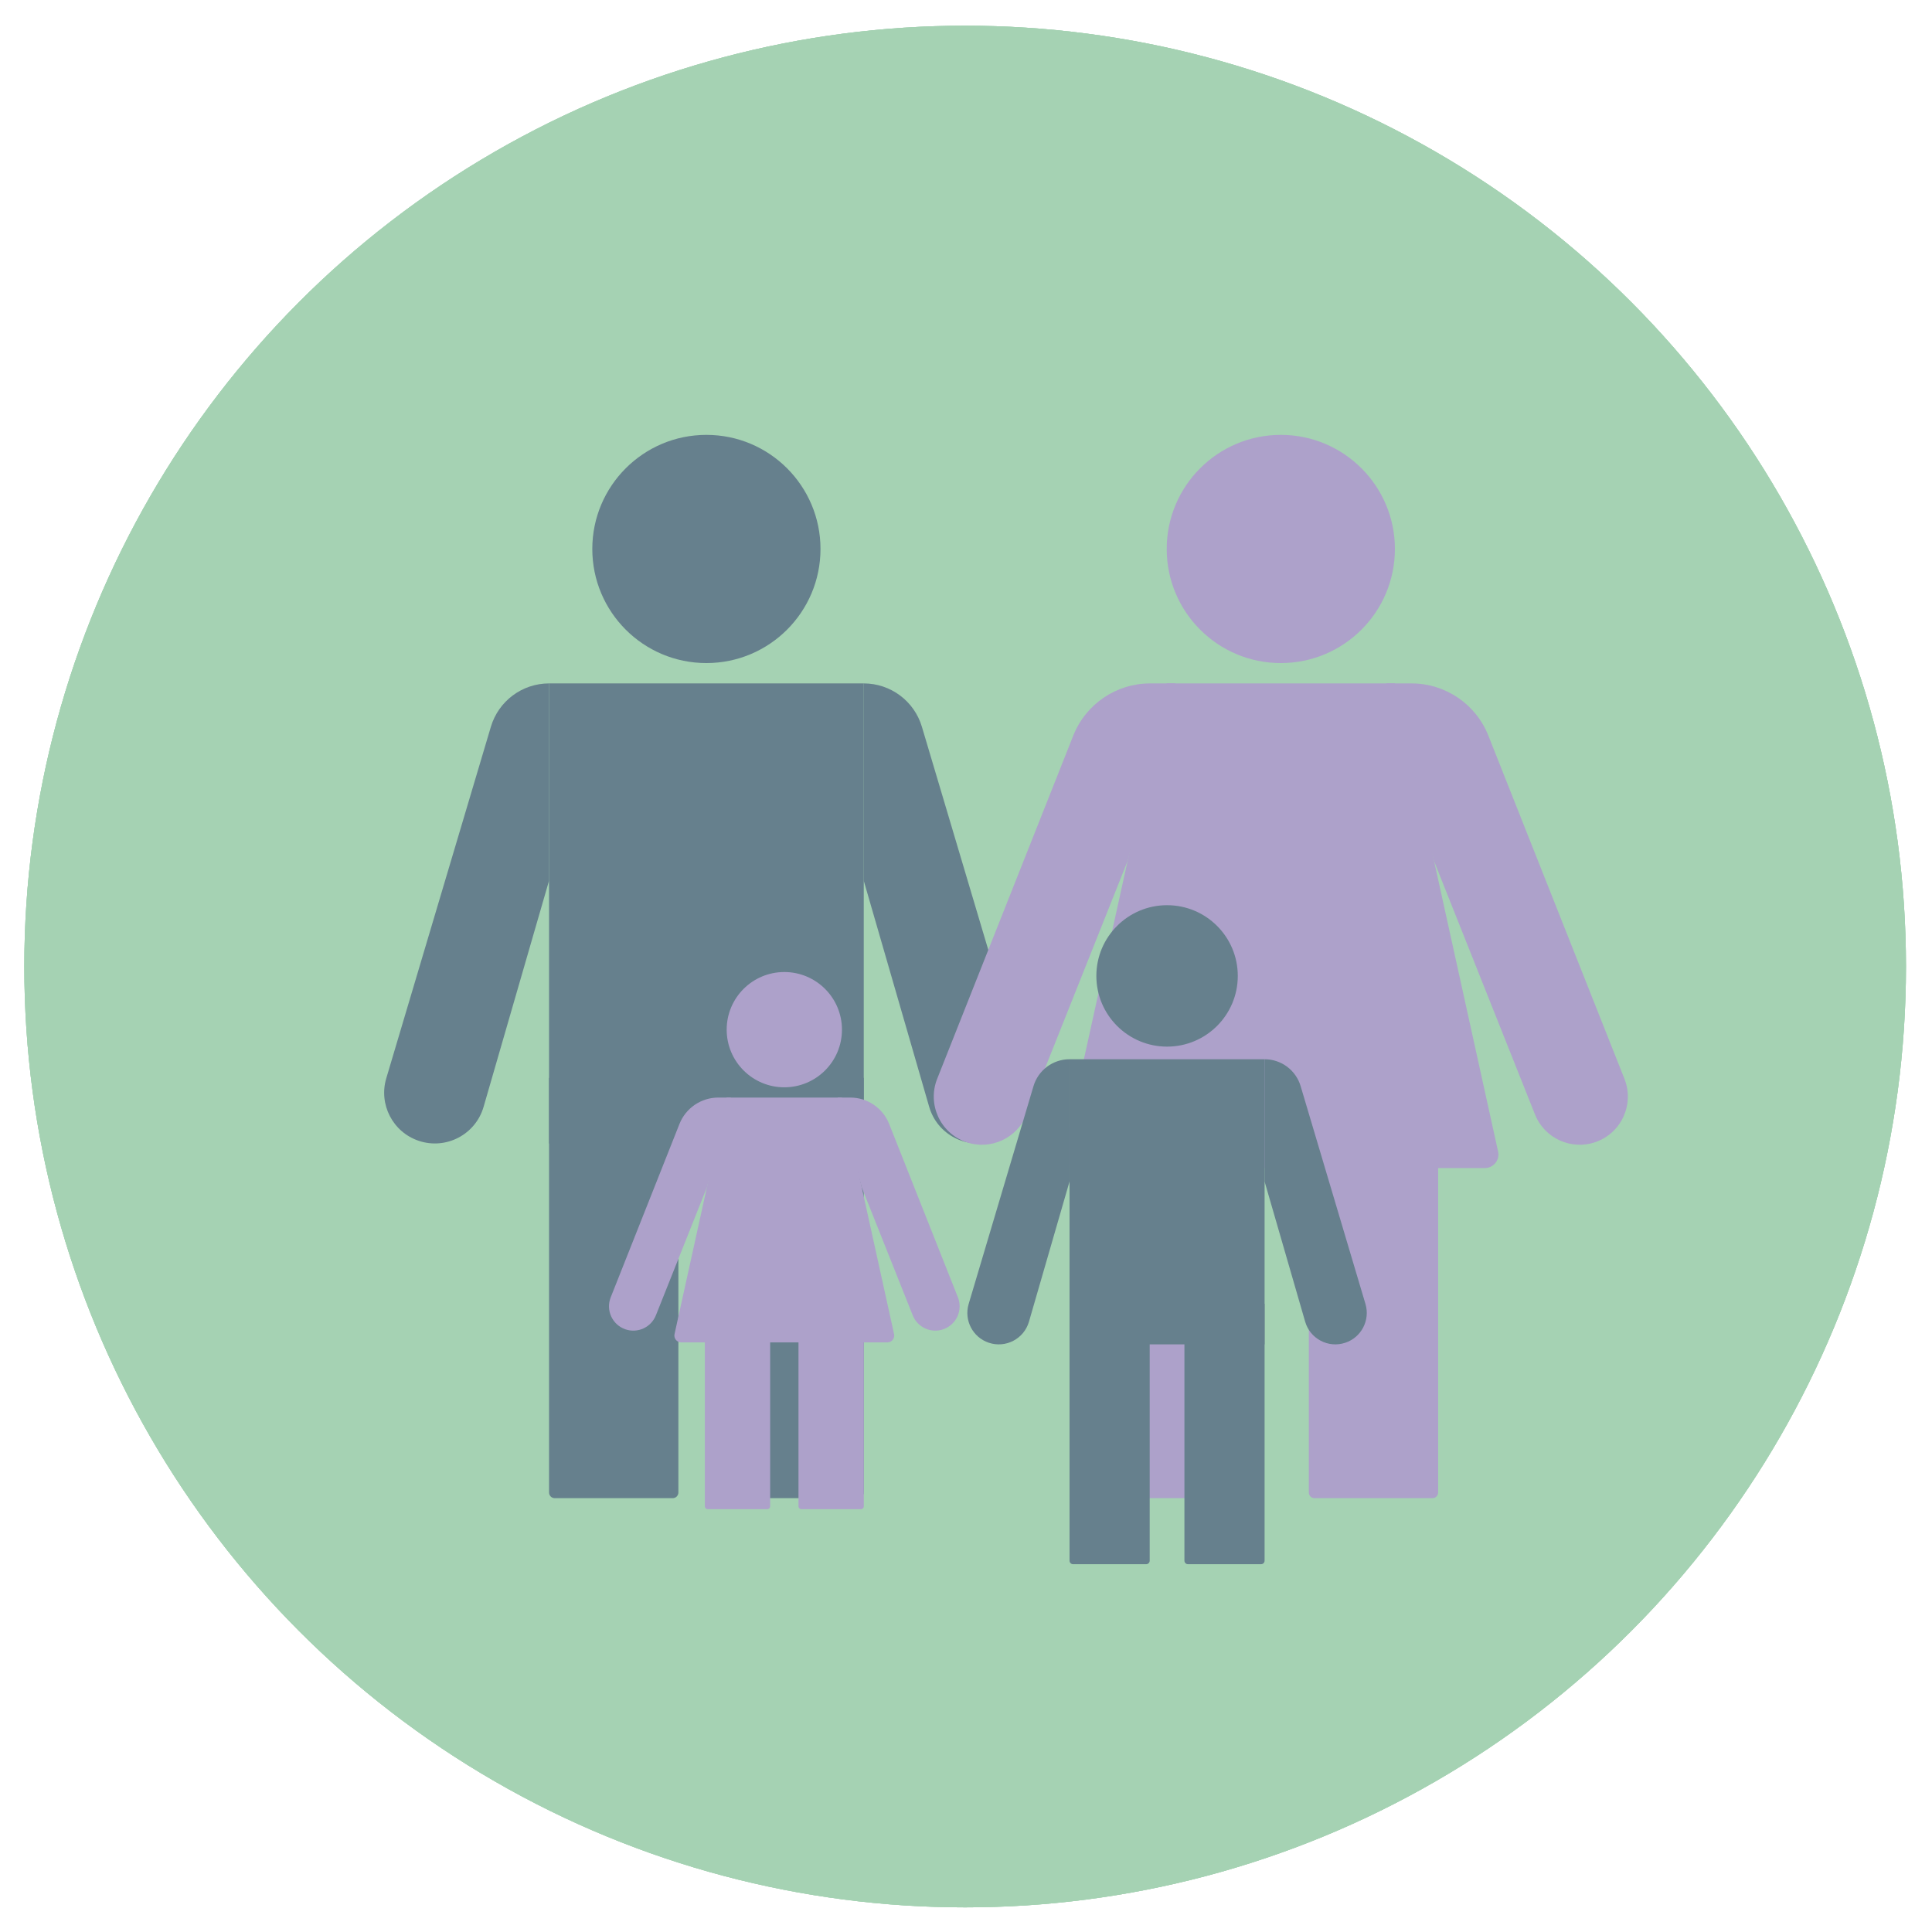
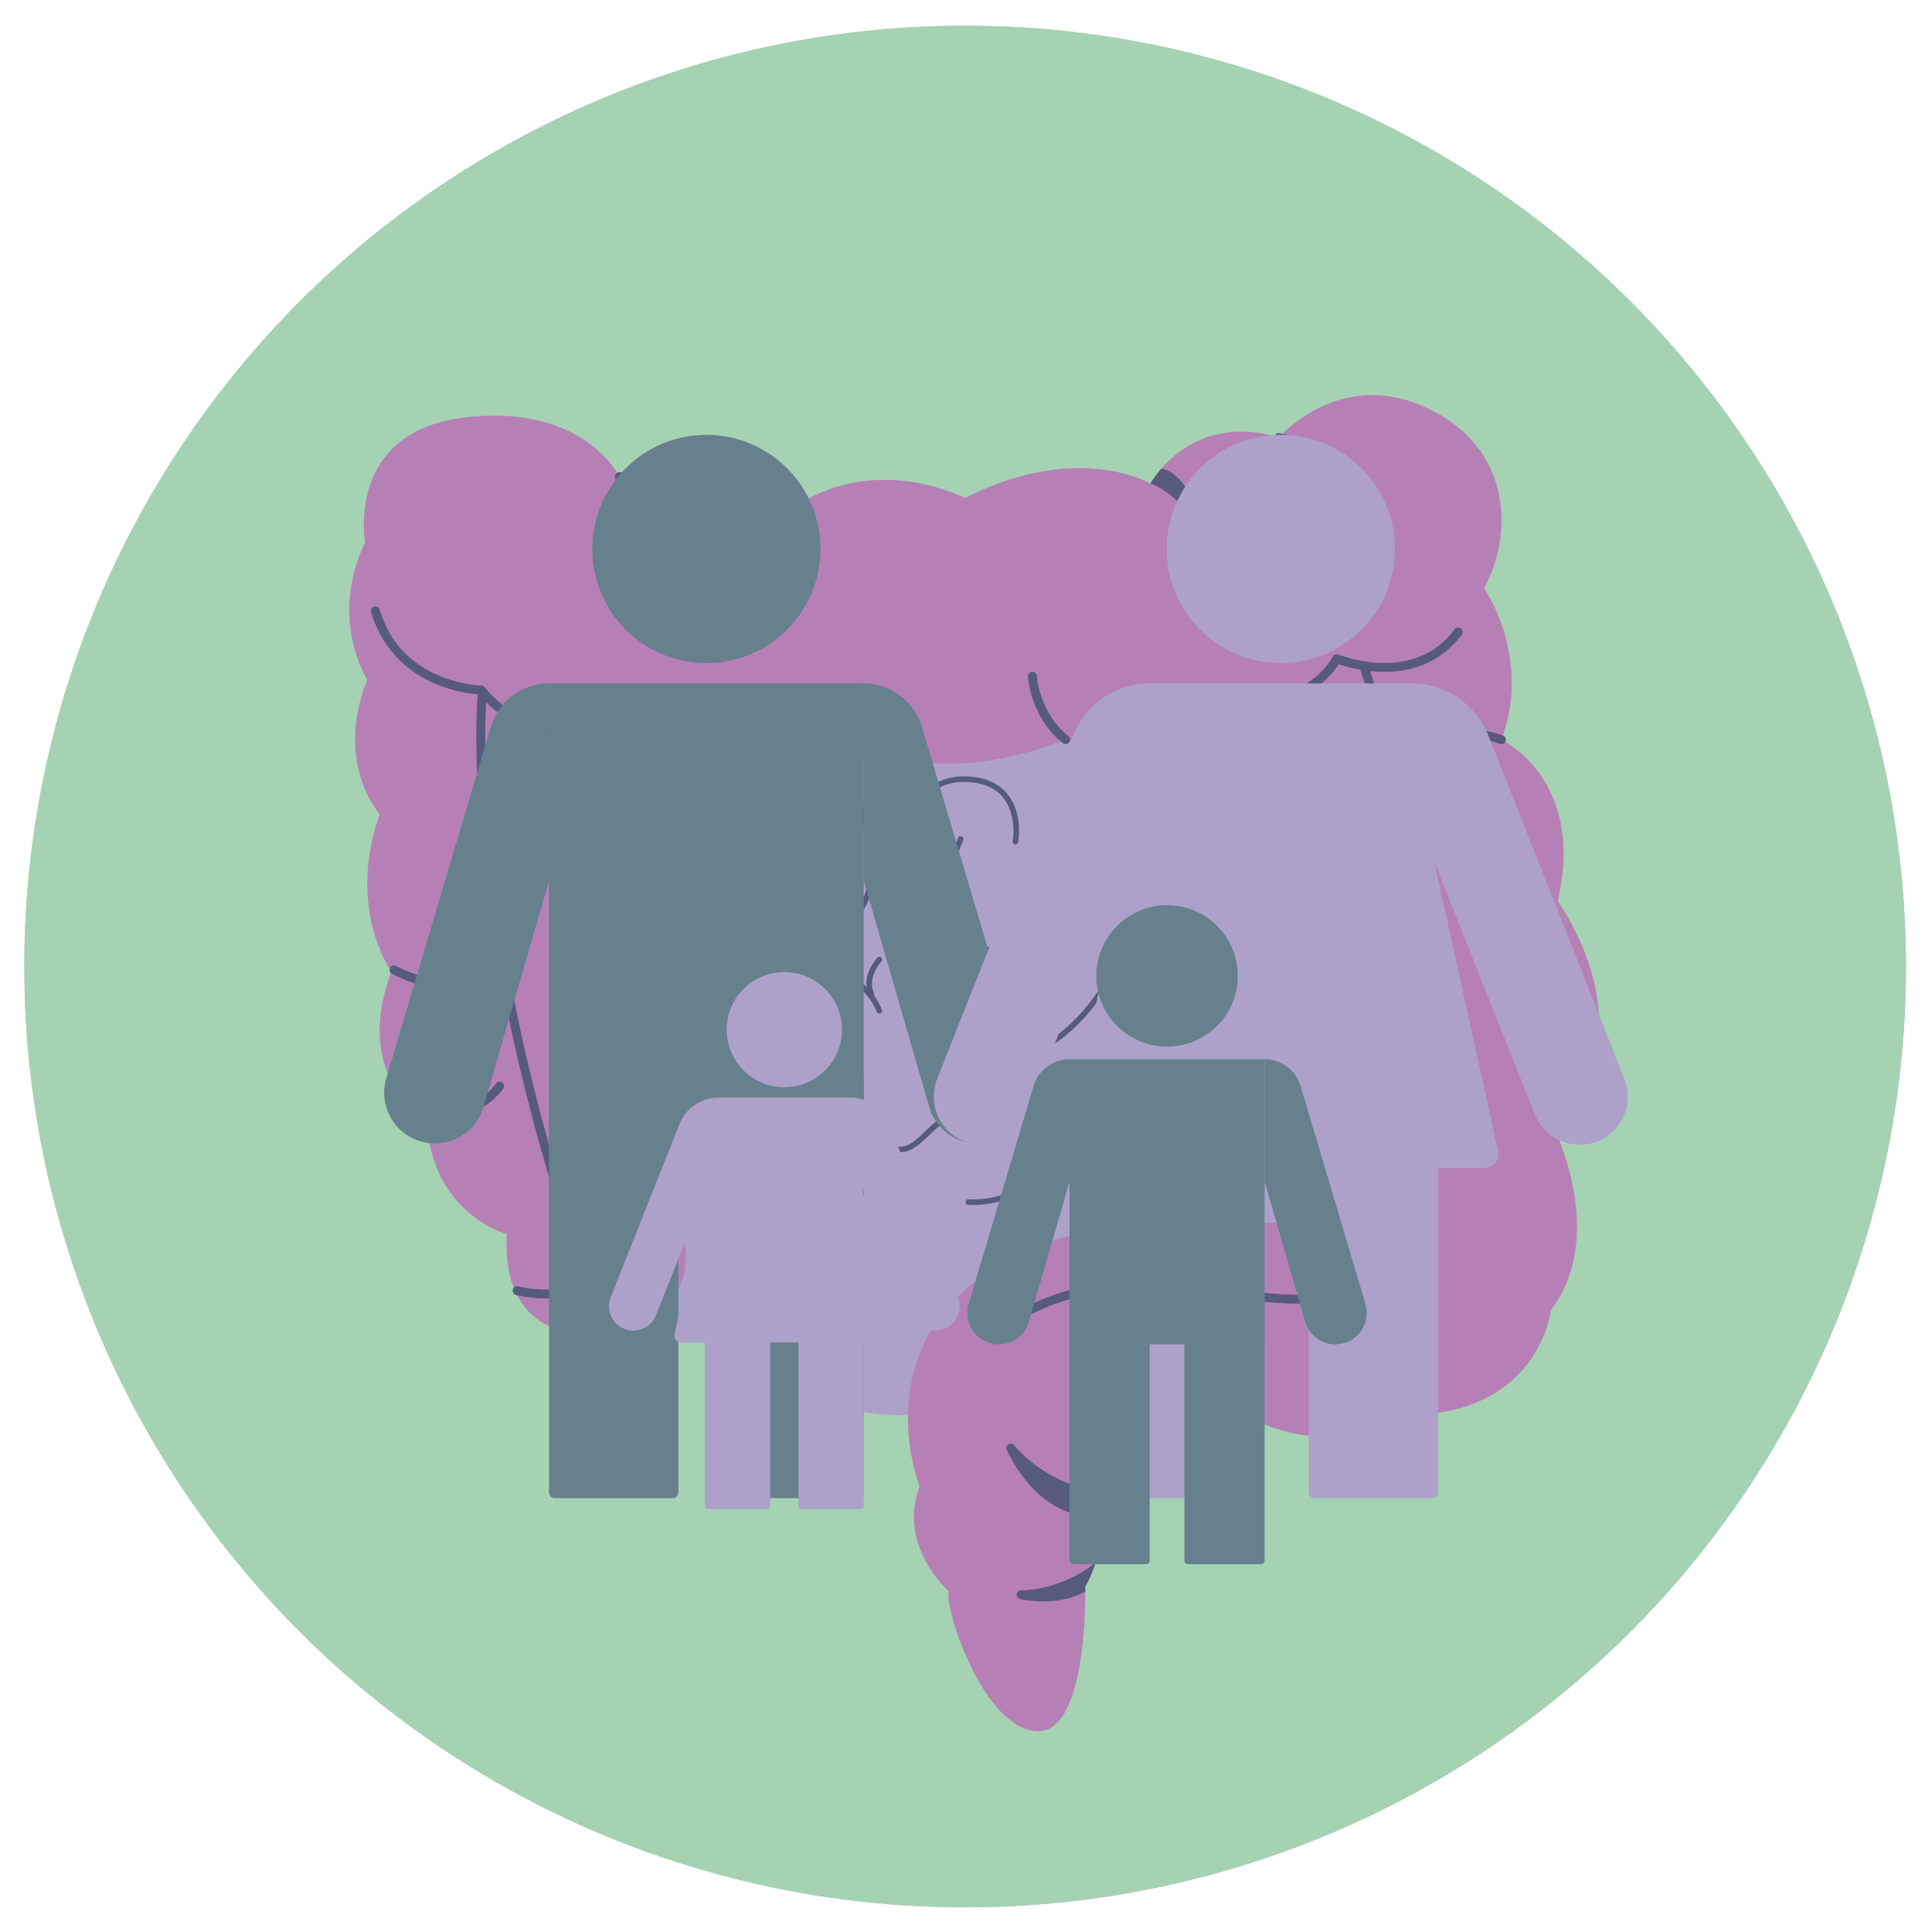
<svg xmlns="http://www.w3.org/2000/svg" id="Capa_1" version="1.1" viewBox="0 0 1080 1080">
  <defs>
    <style>
      .st0 {
        fill: #ada1ca;
      }

      .st1 {
        fill: #565b7d;
      }

      .st2 {
        fill: #66808d;
      }

      .st3 {
        fill: #a5d2b3;
      }

      .st4 {
        fill: #b680b6;
      }
    </style>
  </defs>
  <g>
    <circle class="st3" cx="539.52" cy="540.3" r="525.93" />
    <g>
      <path class="st2" d="M720.29,424.96c-4.01-8.49-7-14.03-9.32-19.84-12.47-31.21-35.09-51.99-65.79-65.07-16.01-6.82-29.99-5.92-44.6,4.5-41.29,29.44-78.27,28.79-120.19.94-8.33-5.54-20.03-9.89-29.66-9.03-55.34,4.94-101.5,54.83-102.96,110.16-.55,20.85,1.68,41.79.66,62.59-.38,7.73-4.72,16.92-10.27,22.41-14.68,14.52-14.96,34.83,3.36,42.65,13.13,5.6,14.28,13.21,14.25,24.73-.27,87.84-.17,175.67-.1,263.51,0,6.44-.81,13.46,1.45,19.15,1.72,4.31,7.64,9.45,11.86,9.59,4.25.14,10.69-4.53,12.57-8.7,2.49-5.52,1.9-12.61,1.91-19.02.1-87.12.23-174.23-.11-261.35-.05-13.49.5-23.33,15.64-30.9,8.44-4.22,14.3-19.18,15.89-30.08,2.67-18.36.22-37.39,1.58-56.03.53-7.33,5.5-14.34,8.45-21.49,2.77.86,5.54,1.71,8.31,2.57-2.29,72.52-3.64,145.09-7.13,217.55-3.23,66.97,23.11,128.05,36.06,191.76,3.21,15.76,26.69,21.79,48.73,15.8,18.01-4.9,17.41-17.68,14.54-32.57-3.81-19.73-4.34-40.2-9.27-59.59-15.44-60.76-6.6-119.72,11.08-178.17,1.77-5.86,8.02-10.39,12.18-15.54,4.8,5.27,12.16,9.8,13.93,15.93,5.78,19.97,10.61,40.37,13.75,60.91,2.98,19.46,6.22,39.6,4.3,58.94-4.03,40.71-11.41,81.09-17.29,121.62-1.92,13.21-.09,24.5,15.55,28.56,30.2,7.84,47.16-2.33,53.82-32.44,2.33-10.52,5.49-20.88,7.33-31.47,8.04-46.49,20.55-92.84,22.43-139.61,2.8-69.62-2.03-139.54-3.45-209.33-.1-4.84,1.12-9.7,1.73-14.56,6.67,8.01,8.89,16.1,10.56,24.31,8,39.42,15.87,78.86,23.75,118.3,3.61,18.08,15.21,28.27,33.1,28.29,17.99.01,28.62-9.92,32.06-28.63,5.97-32.47-30.66-181.35-30.66-181.35Z" />
      <path class="st2" d="M623.86,272.37c-.52,46-39.23,83.28-85.28,82.15-46.33-1.14-82.65-39.25-81.77-85.78.88-46.3,39.43-83.34,85.46-82.11,46.56,1.25,82.13,38.62,81.6,85.74Z" />
    </g>
  </g>
  <g>
    <circle class="st3" cx="539.52" cy="540.3" r="525.93" />
    <path class="st0" d="M750.26,487.24s63.33-164.65-56.26-160.91c-119.59,3.74-375.92-42.77-392.76,18.84-16.84,61.61,7.27,289.88,31.7,319.82,24.43,29.94,21.45,83.04,103.14,95.52,0,0,14.34,33.38,76.71,30.41,62.36-2.97,153.41-45.38,153.41-45.38l106.02-9.98v-148.42l-21.96-99.9Z" />
    <path class="st4" d="M869.51,632.52s28.68,58.62-2.49,99.78c0,0-6.24,56.13-76.08,58.62,0,0-43.66,28.06-95.42,0,0,0-25.36,50.28-88.56,41.12-.1-.01-.2-.03-.3-.04,0,0,4.69,6.27,6.84,16.61,1.41,6.77,1.73,15.28-1.08,24.92-1.24,4.27-3.1,8.76-5.76,13.42,0,0,.03,1.02.03,2.84.03,14.61-1.28,80.51-27.9,77.94-29.94-2.89-51.02-69.55-48.53-78.28,0,0-28.69-24.94-16.22-58.62,0,0-29.93-74.83,38.67-119.74,68.6-44.9,116-11.22,116-11.22,0,0,23.44-21.16,50.56-15.55,0,0,5.62-39.28,19.64-53.32,0,0-21.56-43.39-7.84-80.18,0,0-39.86-59.19-23.96-110.64,0,0-15.91-27.13-13.1-43.97,0,0-43.14,30.82-98.27,17.28,0,0-54.2,22.94-97.22,8.92,0,0-57.99,15.85-94.47-8.92,0,0-40.22,15.46-71.08-6.98.2.6,10.17,30.19-.95,56.12,0,0,20.58,31.8,8.42,67.34,0,0,28.99,29.93,13.09,68.28,0,0,32.74,26.2,14.97,60.8,0,0,48.26,69.49-29.07,86.95,0,0-59.87,9.98-56.13-56.13,0,0-42.02-11.18-44.83-63.57,0,0-42.1-23.38-19.65-83.25,0,0-25.34-34.61-6.59-87.92,0,0-25.64-28.43-6.91-75.21,0,0-21.81-33.68-1.23-76.71,0,0-8.57-47.1,33.74-64.42,1.51-.62,3.1-1.2,4.75-1.74,5.02-1.64,10.67-2.91,17.02-3.68,66.73-8.11,86.68,33.05,86.68,33.05,0,0,49.33-20.82,98.91,16.6,0,0,37.42-29.93,94.47-4.68,0,0,54.51-31.07,103.04-8.38.02,0,.04.02.06.03.12.05.24.11.36.17,0,0,1.96-3.54,6-8.15,9.62-10.97,31.01-27.96,65.71-17.42,0,0,34.3-39.91,83.57-16.21,6.32,3.04,11.78,6.51,16.47,10.3,1.33,1.08,2.6,2.18,3.81,3.31,27.66,25.83,23.45,64.19,10.95,86.85,0,0,26.87,38.3,9.69,84.62,0,0,47.37,22.01,31.46,90.3,0,0,27.13,37.42,22.45,75.77-4.68,38.35-23.73,52.96-23.73,52.96Z" />
    <path class="st1" d="M320.31,411.56c-7.05,0-34.8-1.45-52.51-23.38-3.38-.2-13.3-1.17-24.44-5.92-12.51-5.33-28.9-16.61-35.94-40.09-.4-1.32.35-2.71,1.67-3.11,1.32-.39,2.71.35,3.11,1.67,5.19,17.3,16.28,29.7,32.96,36.86,12.59,5.4,23.82,5.64,23.93,5.64.76.01,1.47.37,1.93.97,18.28,23.59,50.35,22.35,50.67,22.34,1.37-.06,2.55,1,2.61,2.37.07,1.38-.99,2.54-2.37,2.61-.16,0-.72.03-1.63.03Z" />
    <path class="st1" d="M613.49,848.61c-2.56-.36-8.91-1.28-9.04-1.3-28.36-5.33-40.77-35.4-41.43-36.25-.84-1.09-.64-2.66.45-3.5,1.09-.84,2.66-.64,3.5.44.07.09,3.93,4.96,11.06,10.42,6.79,5.21,16.58,10.95,28.92,13.62-.1-.01-.2-.03-.3-.04,0,0,4.69,6.27,6.84,16.61Z" />
    <path class="st1" d="M695.51,793.41c-.34,0-.68-.07-1.01-.22-1.26-.56-1.82-2.03-1.27-3.29.09-.2,6.36-14.98-.1-35.51-.41-1.31.32-2.71,1.63-3.13,1.32-.41,2.72.32,3.13,1.63,7.06,22.47.2,38.36-.1,39.03-.41.93-1.32,1.48-2.28,1.48Z" />
    <path class="st1" d="M606.65,886.95s.03,1.02.03,2.84c-8.04,4.27-16.79,5.39-23.71,5.39s-12.33-1.18-12.75-1.29c-1.35-.32-2.18-1.66-1.86-3,.32-1.34,1.66-2.17,2.99-1.85.01,0,.09,0,.23,0,2.35,0,22.23-.72,40.82-15.51-1.24,4.27-3.1,8.76-5.76,13.42Z" />
    <path class="st1" d="M404.03,415.99c-.79,0-1.56-.37-2.05-1.06-2.78-3.98-3.78-10.01-2.95-17.92.59-5.66,1.92-10.2,1.97-10.39.39-1.32,1.77-2.08,3.1-1.69,1.32.39,2.08,1.77,1.69,3.1-1.36,4.63-3.96,17.98.28,24.04.79,1.13.51,2.68-.61,3.47-.44.3-.93.45-1.43.45Z" />
-     <path class="st1" d="M567.67,314.61c-1.16,0-2.21-.82-2.44-2.01-4.07-20.35-26.46-31.91-26.68-32.02-1.23-.62-1.72-2.12-1.1-3.35.62-1.23,2.12-1.72,3.35-1.1,1.01.51,24.77,12.74,29.32,35.5.27,1.35-.61,2.66-1.96,2.94-.16.03-.33.05-.49.05Z" />
    <path class="st1" d="M437.23,302.76c-.11,0-.22,0-.33-.02-1.37-.18-2.33-1.43-2.15-2.8.07-.56,1.9-13.79,10.26-19.02,1.17-.73,2.71-.38,3.44.79.73,1.17.38,2.71-.79,3.44-6.35,3.98-7.94,15.33-7.96,15.44-.17,1.25-1.24,2.17-2.47,2.17Z" />
    <path class="st1" d="M351.27,305.88c-.16,0-.32-.01-.48-.05-1.35-.26-2.24-1.57-1.97-2.92,3.54-18.29-4.69-35.19-4.77-35.36-.61-1.23-.11-2.73,1.13-3.34,1.24-.61,2.73-.11,3.34,1.13.37.75,9.06,18.59,5.2,38.52-.23,1.19-1.28,2.02-2.45,2.02Z" />
    <path class="st1" d="M256.69,554.48c-18.41,0-36.78-9.68-37.59-10.11-1.22-.65-1.67-2.16-1.03-3.37.65-1.22,2.16-1.68,3.37-1.03.19.1,19.6,10.29,37.37,9.47,1.38-.07,2.54,1,2.61,2.37.06,1.38-1,2.54-2.38,2.61-.79.04-1.58.06-2.37.06Z" />
    <path class="st1" d="M304.87,725.86c-9.33,0-16.06-1.88-16.48-2-1.32-.38-2.09-1.76-1.71-3.09.38-1.32,1.76-2.09,3.08-1.71.21.06,14.51,4.01,29.79-.01,1.33-.35,2.7.44,3.05,1.78.35,1.33-.45,2.7-1.78,3.05-5.67,1.49-11.15,1.99-15.95,1.99Z" />
    <g>
      <path class="st1" d="M563.66,592.24c-8.99,0-17.49-3.41-25.03-10.12-15.46-13.76-20.87-37.86-15.63-69.69,3.92-23.82,12.49-43.88,12.57-44.08.34-.79,1.26-1.16,2.05-.82.79.34,1.16,1.26.82,2.05-.08.2-8.52,19.96-12.37,43.42-3.52,21.41-3.83,50.37,14.63,66.8,10.11,9,21.56,11.53,34.02,7.52,25.4-8.17,49.58-42.64,55.4-68.47.19-.84,1.02-1.37,1.86-1.18.84.19,1.37,1.02,1.18,1.86-2.97,13.2-10.73,28.86-20.75,41.91-11.21,14.59-24.26,24.83-36.74,28.85-4.07,1.31-8.09,1.96-12.02,1.96Z" />
      <path class="st1" d="M694.06,637.78c-2.09,0-4.22-.17-6.4-.51-16.3-2.56-30.38-13.89-35.86-23.75-4.9-8.82,4.65-34.56,19.77-72.81,10.98-27.76,22.32-56.46,20.89-68.06-1.27-10.27-7.13-18.79-16.51-23.99-14.19-7.87-34.19-6.86-54.88,2.76-39.03,18.15-51.75,91.19-51.87,91.92-.14.85-.96,1.42-1.8,1.28-.85-.14-1.42-.95-1.28-1.8.03-.19,3.25-18.99,11.38-39.83,7.55-19.36,21.01-44.52,42.25-54.4,21.6-10.05,42.63-11.02,57.7-2.66,10.27,5.7,16.69,15.05,18.09,26.33,1.53,12.39-9.46,40.17-21.09,69.59-11.48,29.04-24.5,61.96-19.94,70.15,5.11,9.2,18.3,19.78,33.62,22.19,7.4,1.16,18.19.71,27.56-8.05.63-.59,1.61-.56,2.2.07.59.63.56,1.61-.07,2.2-6.61,6.19-14.74,9.37-23.77,9.37Z" />
      <path class="st1" d="M421.74,673.51c-.48,0-.95-.22-1.25-.63-.13-.17-12.61-17.1-23.58-38.04-14.86-28.36-20.02-50.23-15.35-64.99,2.83-8.94,9.29-15.15,19.21-18.44,17.08-5.67,31.43-2.49,43.87,9.7,10.7,10.5,18.37,25.89,25.79,40.77,6.77,13.59,13.17,26.42,20.94,33.16,12.07,10.48,17.25,5.54,25.82-2.64,7.89-7.52,17.7-16.89,36.48-16.89,16.23,0,30.81,8.64,42.16,24.99,8.49,12.22,12.16,24.26,12.31,24.76.25.82-.22,1.69-1.05,1.94-.82.25-1.69-.22-1.94-1.04-.04-.12-3.7-12.13-11.93-23.95-10.89-15.65-24.2-23.58-39.56-23.58-17.53,0-26.85,8.89-34.33,16.03-8.48,8.09-15.8,15.07-30.02,2.74-8.24-7.15-14.77-20.25-21.69-34.12-7.3-14.65-14.85-29.8-25.18-39.93-11.52-11.3-24.84-14.23-40.7-8.97-8.91,2.96-14.7,8.48-17.22,16.42-10.59,33.45,37.97,99.57,38.46,100.24.51.69.37,1.67-.33,2.18-.28.21-.6.31-.93.31Z" />
      <path class="st1" d="M459.78,711.55c-.4,0-.8-.15-1.1-.46-.61-.61-.61-1.6,0-2.21,5.02-5.02,10.75-18.72,7.08-32.16-1.62-5.95-8.12-18.98-17.38-34.86-8.41-14.42-17.09-27.74-21.6-33.15-8.67-10.4-22.17-8.82-22.3-8.81-.86.11-1.63-.49-1.74-1.35-.11-.85.49-1.63,1.34-1.75.62-.08,15.31-1.85,25.1,9.9,9.67,11.6,35.82,55.35,39.6,69.19,4.03,14.8-2.18,29.48-7.89,35.19-.3.31-.7.46-1.1.46Z" />
      <path class="st1" d="M427.98,609.28c-.49,0-.97-.23-1.27-.66-3.84-5.39-4.95-12.26-3.22-19.88,1.29-5.66,3.67-9.71,3.77-9.88.44-.74,1.4-.98,2.14-.55.74.44.98,1.4.55,2.14h0c-.09.15-8.73,15.08-.7,26.37.5.7.34,1.68-.37,2.17-.27.2-.59.29-.9.29Z" />
      <path class="st1" d="M447.65,526.75c-14.77,0-29.63-8.49-43.45-24.97-12.51-14.91-19.92-31.33-19.99-31.5-.35-.79,0-1.71.79-2.06.79-.35,1.71,0,2.06.79.07.16,7.33,16.24,19.57,30.82,16.18,19.26,32.9,26.91,49.72,22.73,11.25-2.79,19.32-8.16,24-15.95,9.55-15.92,3.68-39.28-.21-54.74l-.61-2.42c-.21-.84.3-1.68,1.14-1.89.83-.21,1.68.3,1.89,1.14l.6,2.41c4.01,15.96,10.08,40.08-.14,57.1-5.12,8.53-13.84,14.37-25.92,17.38-3.14.78-6.29,1.17-9.45,1.17Z" />
      <path class="st1" d="M449.18,503.47c-.13,0-.27-.02-.4-.05-.83-.22-1.33-1.08-1.11-1.91.01-.06,1.55-6.1-.03-15.98-1.58-9.9-20.11-35.28-20.3-35.54-.51-.69-.36-1.67.34-2.18.69-.51,1.67-.36,2.18.34.78,1.07,19.16,26.24,20.86,36.89,1.7,10.6.04,17.01-.03,17.28-.19.7-.82,1.16-1.5,1.16Z" />
      <path class="st1" d="M459.08,490.21c-3.33,0-7.24-.84-10.87-3.7-.68-.53-.79-1.51-.26-2.19.53-.68,1.51-.79,2.19-.26,7.07,5.58,15.76,1.7,15.85,1.66.78-.36,1.71-.02,2.07.77.36.78.01,1.71-.77,2.07-.24.11-3.69,1.65-8.21,1.65Z" />
      <path class="st1" d="M363.43,490.19c-.45,0-.89-.19-1.2-.56-7.83-9.45-18.04-29.03-14.07-44.27,2.13-8.15,7.93-14.11,17.26-17.71,26.13-10.08,42.12,16.56,42.28,16.83.44.74.19,1.7-.56,2.13-.74.44-1.7.19-2.13-.56-.07-.11-3.8-6.35-10.41-11.33-8.73-6.58-18.17-7.98-28.06-4.17-8.34,3.22-13.51,8.46-15.37,15.59-3.65,14,6.31,32.88,13.45,41.49.55.66.46,1.64-.21,2.2-.29.24-.64.36-.99.36Z" />
      <path class="st1" d="M491.59,566.66c-.61,0-1.19-.36-1.44-.97-2.62-6.38-6.58-11.37-11.77-14.85-3.89-2.6-7.05-3.33-7.08-3.34-.84-.19-1.37-1.02-1.18-1.86.19-.84,1.01-1.37,1.85-1.19.57.13,14.18,3.28,21.06,20.06.33.8-.05,1.71-.85,2.03-.19.08-.39.12-.59.12Z" />
      <path class="st1" d="M487.09,557.1c-.59,0-1.15-.33-1.41-.9-2.04-4.34-1.85-9.35.56-14.48,1.77-3.77,4.11-6.28,4.21-6.38.59-.63,1.58-.66,2.2-.07.63.59.66,1.58.07,2.2-.11.12-8.2,8.94-4.22,17.39.37.78.03,1.71-.75,2.07-.21.1-.44.15-.66.15Z" />
-       <path class="st1" d="M507.25,685.17c-14.98,0-25.78-6.09-26.42-6.46-.75-.43-1-1.38-.57-2.13.43-.75,1.38-1,2.13-.57h0c.21.12,21.27,11.95,44.76,1.99,23.52-9.97,26.91-24.08,26.94-24.22.19-.84,1.02-1.37,1.86-1.18.84.19,1.37,1.02,1.18,1.86-.14.64-3.79,15.83-28.77,26.41-7.49,3.17-14.69,4.3-21.11,4.3Z" />
      <path class="st1" d="M544.13,673.59c-.95,0-1.93-.03-2.92-.08-.86-.05-1.52-.78-1.47-1.64.05-.86.78-1.53,1.64-1.47,14.58.8,25.42-5.15,25.53-5.21.75-.42,1.7-.15,2.12.6.42.75.15,1.7-.6,2.12-.44.25-10.34,5.68-24.3,5.68Z" />
      <path class="st1" d="M551.87,532.57c-.81,0-1.5-.63-1.55-1.46-.06-.86.6-1.6,1.45-1.66,4.14-.27,15.66-1.93,19.14-6.35.53-.68,1.51-.79,2.19-.26.68.53.79,1.51.26,2.19-5.05,6.42-20.73,7.49-21.39,7.54-.03,0-.07,0-.1,0Z" />
      <path class="st1" d="M567.67,472.08c-.09,0-.18,0-.28-.02-.85-.15-1.41-.96-1.26-1.81h0c.03-.14,2.45-14.53-5.21-24.21-4.26-5.39-10.89-8.38-19.72-8.89-12.68-.74-22.19,4.6-28.27,15.86-4.63,8.58-5.45,17.55-5.45,17.64-.07.86-.84,1.49-1.69,1.42-.86-.07-1.49-.83-1.42-1.68.03-.39.86-9.62,5.77-18.77,4.6-8.58,13.76-18.59,31.24-17.58,9.76.57,17.16,3.96,22,10.08,8.52,10.79,5.93,26.03,5.82,26.67-.13.76-.79,1.29-1.53,1.29Z" />
      <path class="st1" d="M631.64,668.11c-.33,0-.67-.11-.95-.33-.68-.53-.81-1.51-.28-2.19h0c.08-.1,7.7-10.17,3.22-19.14-.38-.77-.08-1.7.69-2.09.76-.39,1.7-.09,2.09.67.24.45,6.06,11.09,22.79,9.56.85-.07,1.62.55,1.7,1.41.08.86-.55,1.62-1.41,1.7-10.65.98-17.42-2.54-21.34-5.89.12,2.74-.37,5.64-1.48,8.62-1.53,4.13-3.7,6.95-3.79,7.06-.31.4-.77.61-1.23.61Z" />
    </g>
-     <path class="st1" d="M833.13,644.67c-13.25,0-20.76-4.27-21.29-4.58-1.19-.7-1.58-2.23-.88-3.42.7-1.18,2.22-1.58,3.41-.89.24.14,20.51,11.4,54.01-5.49,1.23-.62,2.73-.13,3.35,1.1.62,1.23.13,2.73-1.1,3.35-15.21,7.67-27.87,9.92-37.49,9.92Z" />
    <path class="st1" d="M762.61,640.43c-12.68,0-23.43-7.01-23.94-7.35-1.15-.76-1.46-2.31-.7-3.46.76-1.15,2.31-1.46,3.45-.7h0c.13.08,12.79,8.3,25.65,6.16,1.36-.22,2.64.69,2.87,2.05.23,1.36-.69,2.64-2.05,2.87-1.78.3-3.55.43-5.28.43Z" />
    <path class="st1" d="M790.92,793.41c-.53,0-1.07-.17-1.52-.52-5.81-4.47-9.31-11.6-10.12-20.64-.59-6.64.46-11.98.51-12.2.27-1.35,1.59-2.23,2.94-1.95,1.35.27,2.22,1.59,1.95,2.94-.05.28-3.63,19.14,7.76,27.89,1.09.84,1.3,2.41.46,3.5-.49.64-1.23.98-1.98.98Z" />
    <path class="st1" d="M790.93,419.38c-.93,0-1.82-.52-2.25-1.41-.6-1.24-.08-2.73,1.16-3.33,27.22-13.13,49.53-3.84,50.47-3.43,1.27.54,1.85,2.01,1.31,3.28-.54,1.26-2.01,1.85-3.27,1.31-.25-.11-21.28-8.75-46.34,3.34-.35.17-.72.25-1.08.25Z" />
    <path class="st1" d="M743.89,268.94c-.96,0-1.87-.55-2.28-1.48-7.73-17.38-26.93-20.34-27.12-20.37-1.36-.2-2.31-1.46-2.12-2.82.19-1.36,1.45-2.31,2.81-2.12.9.13,22.1,3.32,30.98,23.28.56,1.26,0,2.73-1.26,3.29-.33.15-.67.22-1.01.22Z" />
    <path class="st1" d="M676.36,307.26c-.23.07-.47.1-.7.1-1.08,0-2.08-.71-2.39-1.8-7.97-27.46-29.91-35.29-30.14-35.37,0,0,1.96-3.54,6-8.15,8.63.14,21.88,17.85,28.93,42.13.38,1.32-.38,2.71-1.7,3.1Z" />
    <path class="st1" d="M595.73,415.99c-.49,0-.99-.15-1.42-.45-.7-.48-17.05-12.14-19.67-37.31-.14-1.37.85-2.6,2.22-2.74,1.37-.14,2.6.85,2.74,2.22,1.24,11.9,5.93,20.43,9.65,25.48,4.05,5.51,7.87,8.23,7.91,8.26,1.12.79,1.4,2.35.61,3.47-.49.69-1.26,1.06-2.04,1.06Z" />
    <path class="st1" d="M239.44,627.48c-1.35,0-2.47-1.08-2.49-2.44-.03-1.38,1.06-2.52,2.44-2.55h0c.26,0,26.33-.76,37.91-16.84.8-1.12,2.36-1.37,3.48-.57,1.12.81,1.37,2.36.57,3.48-5.44,7.54-14.42,13.21-25.98,16.38-8.61,2.36-15.58,2.53-15.87,2.53h-.05Z" />
-     <path class="st1" d="M818.68,242.02c-2.54,4.4-20.96,34.19-69.83,63.54-30.3,18.2-66.11,32.41-106.42,42.22-44.63,10.87-94.93,16.36-149.78,16.36-6.96,0-13.99-.09-21.08-.26-50.01-1.24-93.4-8.56-128.95-21.74-28.57-10.59-52.19-24.98-70.21-42.76-28.76-28.38-33.9-55.92-34.58-60.56,1.51-.62,3.1-1.2,4.75-1.74.06.17.1.35.12.53.58,5,2.99,13.78,8.25,24.23,5.25,10.45,13.34,22.58,25.26,34.28,17.54,17.21,40.57,31.16,68.45,41.46,34.98,12.92,77.72,20.09,127.03,21.31,62.52,1.55,119.46-3.79,169.24-15.87,39.78-9.66,75.1-23.63,104.98-41.51,26.57-15.9,43.83-32.02,53.62-42.74,10.62-11.61,15.01-19.57,15.05-19.65.08-.15.18-.29.29-.41,1.33,1.08,2.6,2.18,3.81,3.31Z" />
    <path class="st1" d="M339.42,748.51c-1,0-1.95-.61-2.33-1.61-43.26-113.39-59.99-205.12-66.41-262.09-6.96-61.84-3.62-97.37-3.59-97.73.13-1.37,1.35-2.37,2.73-2.24,1.37.13,2.37,1.36,2.24,2.73-.03.35-3.32,35.51,3.6,96.89,6.4,56.65,23.05,147.86,66.09,260.67.49,1.29-.15,2.73-1.44,3.22-.29.11-.59.17-.89.17Z" />
    <path class="st1" d="M574.22,735.56c-.9,0-1.76-.49-2.21-1.34-.64-1.22-.17-2.73,1.05-3.37,38.01-19.94,77.49-14.98,112.32-10.59,24.15,3.04,46.96,5.91,66.57.42,46.92-13.14,50.14-82.22,47.71-140.93-4.25-102.62-39.34-205.76-39.69-206.79-.45-1.3.25-2.72,1.55-3.17,1.3-.45,2.72.25,3.17,1.55.36,1.04,35.68,104.87,39.96,208.2,2.51,60.55-1.06,131.86-51.35,145.94-20.58,5.76-43.87,2.83-68.54-.27-35.77-4.5-72.76-9.16-109.38,10.06-.37.19-.77.28-1.16.28Z" />
    <path class="st1" d="M694,398.72c-1.31,0-2.4-1.02-2.49-2.34-.09-1.37.96-2.56,2.33-2.64.38-.02,37.75-2.64,51.25-26.71.62-1.1,1.96-1.57,3.12-1.09.1.04,10.74,4.32,24.08,4.64,17.53.41,31.28-5.91,40.83-18.78.82-1.11,2.38-1.34,3.49-.52,1.11.82,1.34,2.38.52,3.49-10.11,13.64-25.06,20.82-43.29,20.82-.6,0-1.21,0-1.82-.02-10.83-.28-19.8-2.93-23.66-4.26-6.39,10.12-17.52,18.01-32.31,22.89-11.7,3.85-21.47,4.49-21.88,4.52-.05,0-.1,0-.16,0Z" />
  </g>
  <g>
-     <circle class="st3" cx="539.52" cy="540.3" r="525.93" />
    <g>
      <rect class="st2" x="306.92" y="382.03" width="175.92" height="257.18" />
      <path class="st2" d="M306.92,602.53h72.3v231.78c0,1.75-1.42,3.18-3.18,3.18h-65.94c-1.75,0-3.18-1.42-3.18-3.18v-231.78h0Z" />
      <path class="st2" d="M410.54,602.53h72.3v231.78c0,1.75-1.42,3.18-3.18,3.18h-65.94c-1.75,0-3.18-1.42-3.18-3.18v-231.78h0Z" />
      <path class="st2" d="M306.92,382.03h0c-15.01,0-28.24,9.86-32.52,24.25l-58.47,196.49c-4.36,14.65,3.68,30.11,18.17,34.96h0c15.28,5.11,31.75-3.52,36.23-19l36.59-126.45v-110.25Z" />
      <path class="st2" d="M482.83,382.03h0c15.01,0,28.24,9.86,32.52,24.25l58.47,196.49c4.36,14.65-3.68,30.11-18.17,34.96h0c-15.28,5.11-31.75-3.52-36.23-19l-36.59-126.45v-110.25Z" />
      <circle class="st2" cx="394.88" cy="306.88" r="63.78" />
    </g>
    <g>
      <g>
        <path class="st0" d="M628.02,602.53h72.3v231.78c0,1.75-1.42,3.18-3.18,3.18h-65.94c-1.75,0-3.18-1.42-3.18-3.18v-231.78h0Z" />
        <path class="st0" d="M731.64,602.53h72.3v231.78c0,1.75-1.42,3.18-3.18,3.18h-65.94c-1.75,0-3.18-1.42-3.18-3.18v-231.78h0Z" />
        <path class="st0" d="M775.02,382.03h14.02c18.94,0,35.97,11.56,42.95,29.17l76.09,191.88c5.62,14.18-1.65,30.19-16.02,35.29h0c-13.72,4.87-28.82-2.06-34.09-15.63l-56.29-141.3-26.66-99.42Z" />
        <path class="st0" d="M656.94,382.03h-14.02c-18.94,0-35.97,11.56-42.95,29.17l-76.09,191.88c-5.62,14.18,1.65,30.19,16.02,35.29h0c13.72,4.87,28.82-2.06,34.09-15.63l56.29-141.3,26.66-99.42Z" />
        <circle class="st0" cx="715.98" cy="306.88" r="63.78" />
      </g>
      <path class="st0" d="M830.05,652.94h-228.13c-4.84,0-8.44-4.48-7.4-9.2l57.69-261.71h127.56l57.68,261.71c1.04,4.73-2.56,9.2-7.4,9.2Z" />
    </g>
    <g>
      <g>
        <path class="st0" d="M394,724.95h36.52v117.09c0,.89-.72,1.6-1.6,1.6h-33.31c-.89,0-1.6-.72-1.6-1.6v-117.09h0Z" />
        <path class="st0" d="M446.35,724.95h36.52v117.09c0,.89-.72,1.6-1.6,1.6h-33.31c-.89,0-1.6-.72-1.6-1.6v-117.09h0Z" />
        <path class="st0" d="M468.26,613.55h7.08c9.57,0,18.17,5.84,21.7,14.74l38.44,96.93c2.84,7.16-.83,15.25-8.09,17.83h0c-6.93,2.46-14.56-1.04-17.22-7.9l-28.44-71.38-13.47-50.22Z" />
        <path class="st0" d="M408.61,613.55h-7.08c-9.57,0-18.17,5.84-21.7,14.74l-38.44,96.93c-2.84,7.16.83,15.25,8.09,17.83h0c6.93,2.46,14.56-1.04,17.22-7.9l28.44-71.38,13.47-50.22Z" />
        <circle class="st0" cx="438.44" cy="575.59" r="32.22" />
      </g>
      <path class="st0" d="M496.06,750.41h-115.25c-2.44,0-4.26-2.26-3.74-4.65l29.14-132.21h64.44l29.14,132.21c.53,2.39-1.29,4.65-3.74,4.65Z" />
    </g>
    <g>
      <rect class="st2" x="597.88" y="592.12" width="109.03" height="159.39" />
      <path class="st2" d="M597.88,728.78h44.81v143.65c0,1.09-.88,1.97-1.97,1.97h-40.87c-1.09,0-1.97-.88-1.97-1.97v-143.65h0Z" />
      <path class="st2" d="M662.1,728.78h44.81v143.65c0,1.09-.88,1.97-1.97,1.97h-40.87c-1.09,0-1.97-.88-1.97-1.97v-143.65h0Z" />
      <path class="st2" d="M597.88,592.12h0c-9.3,0-17.5,6.11-20.15,15.03l-36.24,121.78c-2.7,9.08,2.28,18.66,11.26,21.67h0c9.47,3.17,19.68-2.18,22.45-11.78l22.68-78.37v-68.33Z" />
      <path class="st2" d="M706.91,592.12h0c9.3,0,17.5,6.11,20.15,15.03l36.24,121.78c2.7,9.08-2.28,18.66-11.26,21.67h0c-9.47,3.17-19.68-2.18-22.45-11.78l-22.68-78.37v-68.33Z" />
      <circle class="st2" cx="652.4" cy="545.54" r="39.53" />
    </g>
  </g>
</svg>